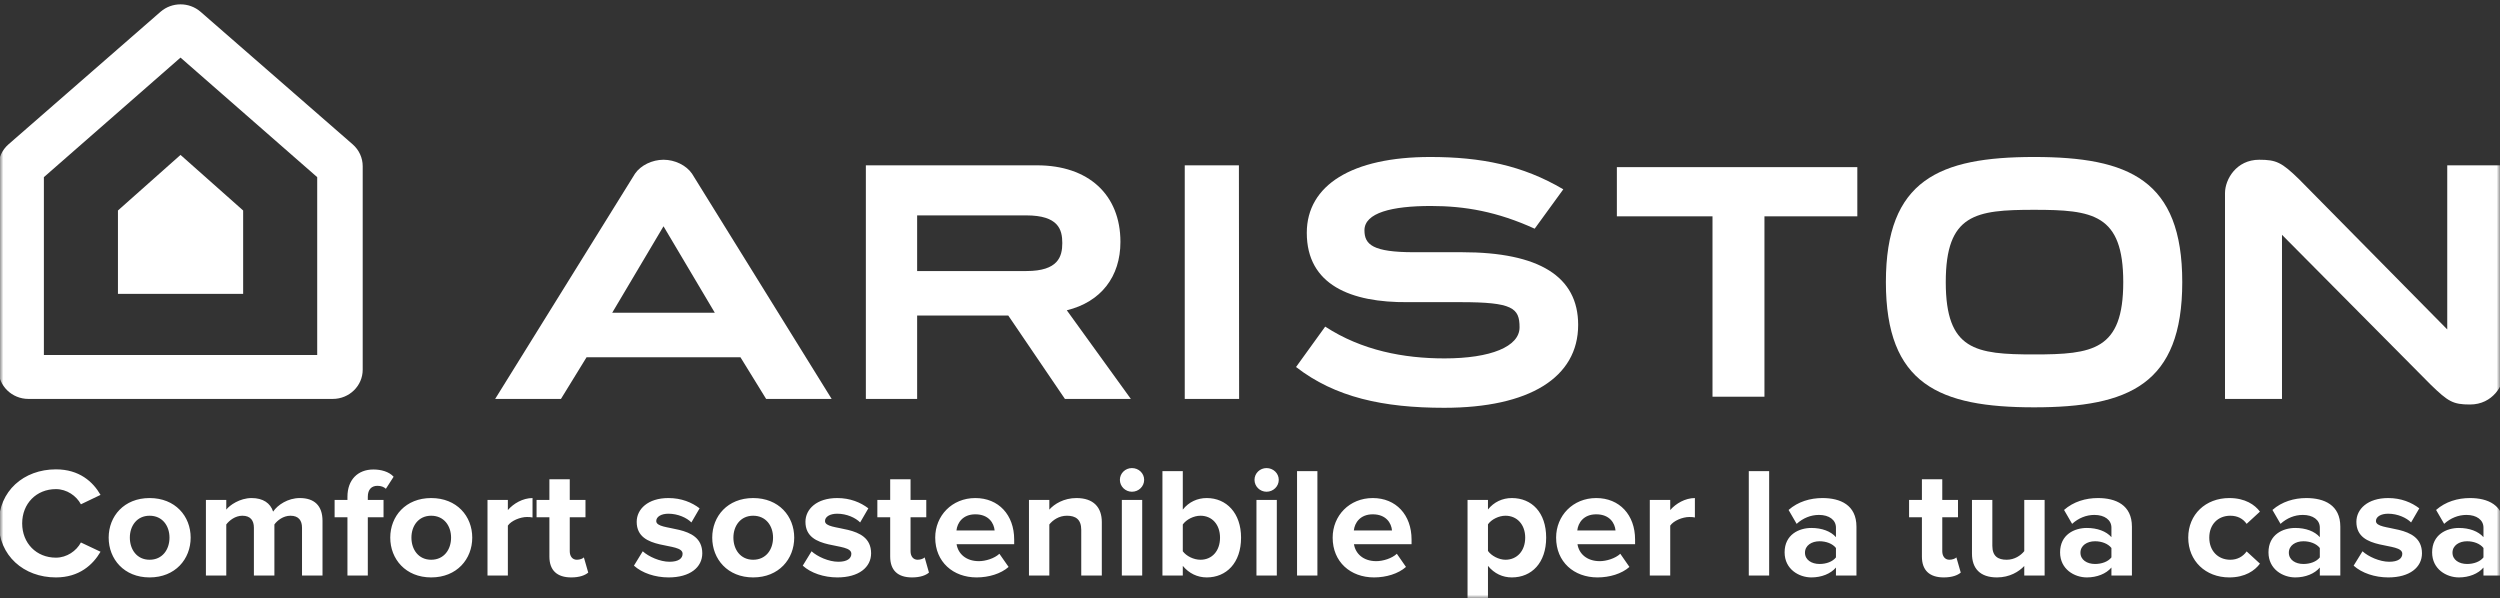
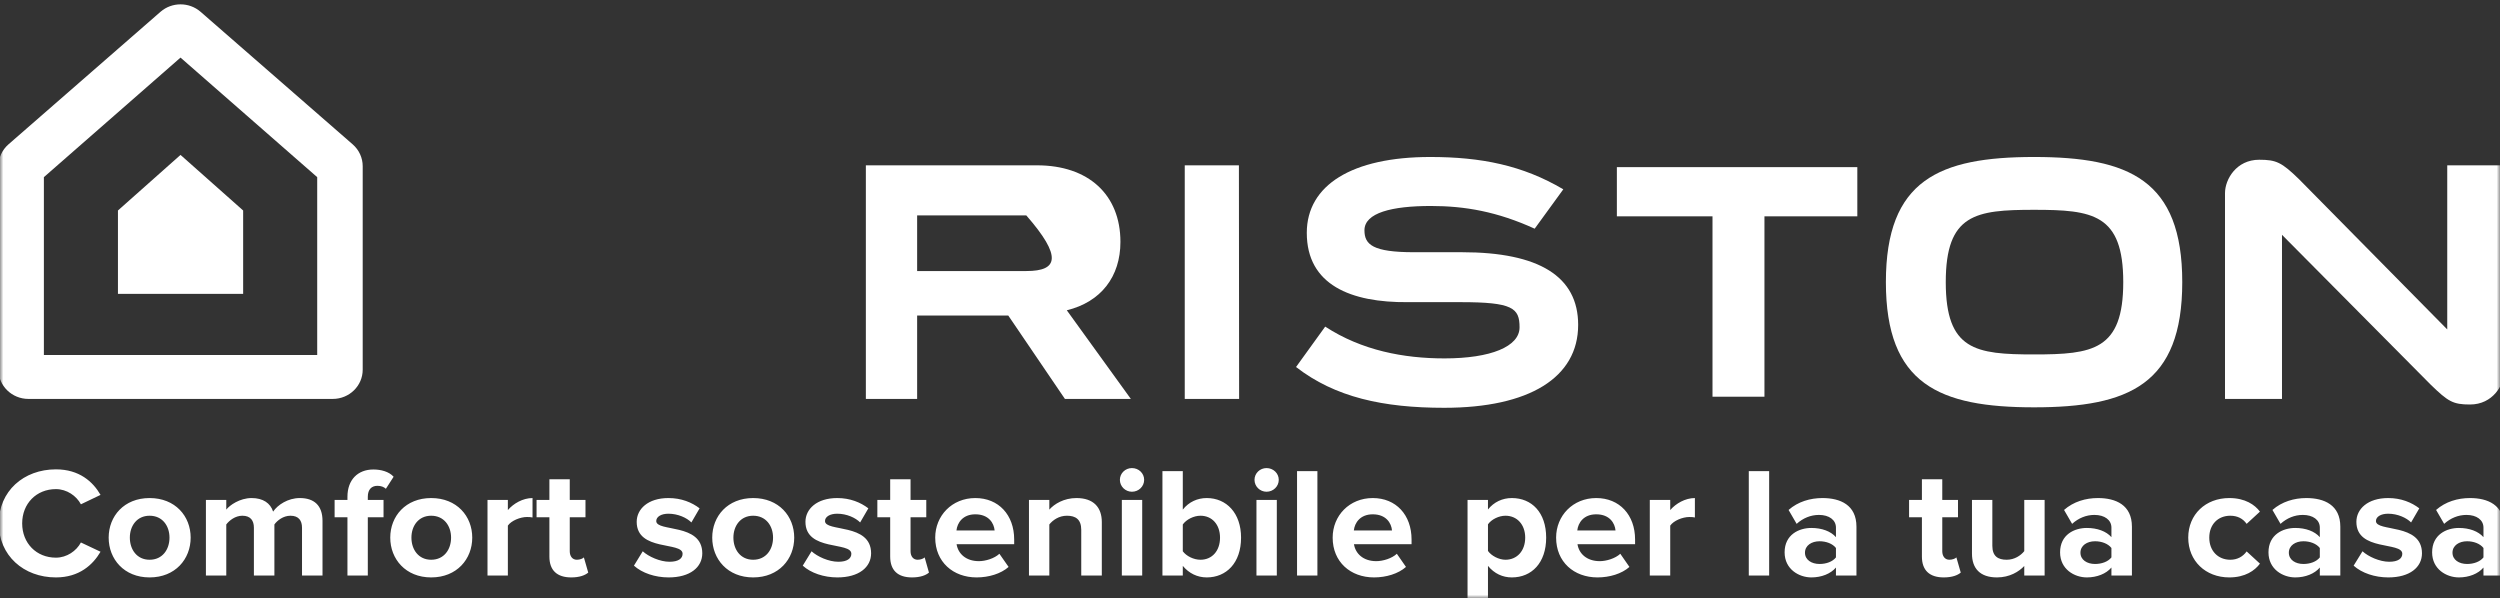
<svg xmlns="http://www.w3.org/2000/svg" width="372" height="89" viewBox="0 0 372 89" fill="none">
  <rect x="0" y="0" width="372" height="89" fill="#333333" stroke="none" />
  <desc>
			Created with Pixso.
	</desc>
  <defs />
  <g style="mix-blend-mode:normal">
    <path id="Tracciato 66" d="M240.59 24.87L240.59 32.19L254.82 32.19L254.82 59.03L262.55 59.03L262.55 32.19L276.37 32.19L276.37 24.87L240.59 24.87Z" fill="#FFFFFF" fill-opacity="1" fill-rule="nonzero" />
  </g>
  <mask id="mask1_59" mask-type="alpha" maskUnits="userSpaceOnUse" x="0" y="0" width="372" height="89">
    <g style="mix-blend-mode:normal">
      <rect id="Rettangolo 15" width="372" height="89" fill="#FFFFFF" fill-opacity="1" />
    </g>
  </mask>
  <g mask="url(#mask1_59)">
    <g style="mix-blend-mode:normal">
      <path id="Tracciato 67" d="M361.7 57.25C364.29 59.76 365 60.19 367.54 60.19C370.93 60.19 372.63 57.28 372.63 55.22L372.63 24.6L364.15 24.6L364.15 49.02L342.1 26.67C339.51 24.15 338.71 23.77 336.17 23.77C332.77 23.77 331.08 26.68 331.08 28.74L331.08 59.36L339.56 59.36L339.56 34.94L361.7 57.25Z" fill="#FFFFFF" fill-opacity="1" fill-rule="nonzero" />
    </g>
  </g>
  <g mask="url(#mask1_59)">
    <g style="mix-blend-mode:normal">
      <path id="Tracciato 68" d="M302.67 52.74C293.96 52.74 289.53 52.12 289.53 41.98C289.53 31.84 293.96 31.22 302.67 31.22C311.39 31.22 315.94 31.84 315.94 41.98C315.94 52.12 311.39 52.74 302.67 52.74ZM302.67 23.36C288.55 23.36 280.62 26.77 280.62 41.98C280.62 57.19 288.55 60.61 302.67 60.61C316.79 60.61 324.72 57.19 324.72 41.98C324.72 26.77 316.79 23.36 302.67 23.36Z" fill="#FFFFFF" fill-opacity="1" fill-rule="nonzero" />
    </g>
  </g>
  <g mask="url(#mask1_59)">
    <g style="mix-blend-mode:normal">
      <path id="Tracciato 69" d="M176.29 59.36L184.38 59.36L184.35 24.6L176.29 24.6L176.29 59.36Z" fill="#FFFFFF" fill-opacity="1" fill-rule="nonzero" />
    </g>
  </g>
  <g mask="url(#mask1_59)">
    <g style="mix-blend-mode:normal">
-       <path id="Tracciato 70" d="M158.74 46.17C163.83 44.93 166.72 41.16 166.72 36C166.72 28.96 161.96 24.6 154.31 24.6L128.84 24.6L128.84 59.36L136.47 59.36L136.47 46.95L150.03 46.95L158.46 59.36L168.27 59.36L158.74 46.17ZM136.47 32.05L152.71 32.05C157.5 32.05 158.07 34.16 158.07 36.17C158.07 38.19 157.45 40.33 152.74 40.33L136.47 40.33L136.47 32.05Z" fill="#FFFFFF" fill-opacity="1" fill-rule="nonzero" />
+       <path id="Tracciato 70" d="M158.74 46.17C163.83 44.93 166.72 41.16 166.72 36C166.72 28.96 161.96 24.6 154.31 24.6L128.84 24.6L128.84 59.36L136.47 59.36L136.47 46.95L150.03 46.95L158.46 59.36L168.27 59.36L158.74 46.17ZM136.47 32.05L152.71 32.05C158.07 38.19 157.45 40.33 152.74 40.33L136.47 40.33L136.47 32.05Z" fill="#FFFFFF" fill-opacity="1" fill-rule="nonzero" />
    </g>
  </g>
  <g mask="url(#mask1_59)">
    <g style="mix-blend-mode:normal">
      <path id="Tracciato 71" d="M217.54 37.53L210.4 37.53C204.28 37.53 203.03 36.4 203.03 34.27C203.03 31.66 207.12 30.65 212.91 30.65C217.99 30.65 222.79 31.49 228.36 34.03L232.62 28.17C226.56 24.59 220.38 23.36 212.81 23.36C201.21 23.36 194.45 27.53 194.45 34.65C194.45 42.4 201.02 45.04 209.48 44.96L217.35 44.96C225.08 44.96 226.11 45.83 226.11 48.71C226.11 51.57 221.83 53.33 214.94 53.33C208.89 53.33 202.65 52.16 197.19 48.6L192.85 54.61C198.66 59.12 205.82 60.68 214.89 60.68C227.56 60.68 234.83 56.18 234.83 48.34C234.83 41.13 229.01 37.53 217.54 37.53Z" fill="#FFFFFF" fill-opacity="1" fill-rule="nonzero" />
    </g>
  </g>
  <g mask="url(#mask1_59)">
    <g style="mix-blend-mode:normal">
-       <path id="Tracciato 72" d="M98.73 33.67L106.36 46.53L91.1 46.53L98.73 33.67ZM73.68 59.36L83.47 59.36L87.28 53.16L110.18 53.16L114 59.36L123.75 59.36L102.97 25.84C102.12 24.6 100.43 23.77 98.73 23.77C97.04 23.77 95.34 24.6 94.49 25.84L73.68 59.36Z" fill="#FFFFFF" fill-opacity="1" fill-rule="nonzero" />
-     </g>
+       </g>
  </g>
  <g mask="url(#mask1_59)">
    <g style="mix-blend-mode:normal">
      <path id="Tracciato 73" d="M17.55 31.32L17.55 43.73L36.18 43.73L36.18 31.32L26.86 23.05L17.55 31.32Z" fill="#FFFFFF" fill-opacity="1" fill-rule="nonzero" />
    </g>
  </g>
  <g mask="url(#mask1_59)">
    <g style="mix-blend-mode:normal">
      <path id="Tracciato 74" d="M26.86 8.57L6.53 26.36L6.53 52.82L47.2 52.82L47.2 26.36L26.86 8.57ZM53.97 24.73L53.97 55.01C53.97 57.41 51.98 59.36 49.51 59.36L4.23 59.36C1.77 59.36 -0.23 57.41 -0.23 55.01L-0.23 24.73C-0.23 23.49 0.31 22.31 1.26 21.48L23.89 1.75C25.59 0.28 28.14 0.28 29.84 1.75L52.48 21.48C53.43 22.31 53.97 23.49 53.97 24.73Z" fill="#FFFFFF" fill-opacity="1" fill-rule="nonzero" />
    </g>
  </g>
  <g mask="url(#mask1_59)">
    <g style="mix-blend-mode:normal">
      <path id="Tracciato 75" d="M367.1 83.92C365.91 83.92 364.93 83.31 364.93 82.24C364.93 81.17 365.91 80.54 367.1 80.54C368.08 80.54 369.03 80.89 369.54 81.54L369.54 82.94C369.03 83.59 368.08 83.92 367.1 83.92ZM372.59 85.64L372.59 78.37C372.59 75.13 370.18 74.11 367.53 74.11C365.72 74.11 363.9 74.64 362.49 75.88L363.69 77.95C364.64 77.09 365.79 76.62 367.01 76.62C368.53 76.62 369.54 77.37 369.54 78.51L369.54 79.93C368.77 79.05 367.44 78.56 365.88 78.56C364.05 78.56 361.9 79.54 361.9 82.19C361.9 84.71 364.05 85.92 365.88 85.92C367.39 85.92 368.75 85.38 369.54 84.45L369.54 85.64L372.59 85.64ZM355.38 85.92C358.58 85.92 360.39 84.41 360.39 82.33C360.39 77.79 353.54 79.19 353.54 77.53C353.54 76.9 354.26 76.44 355.36 76.44C356.76 76.44 358.08 77.04 358.77 77.74L359.99 75.64C358.84 74.76 357.29 74.11 355.36 74.11C352.3 74.11 350.63 75.76 350.63 77.65C350.63 82.08 357.46 80.56 357.46 82.4C357.46 83.1 356.84 83.59 355.52 83.59C354.09 83.59 352.4 82.82 351.54 82.03L350.22 84.17C351.44 85.27 353.37 85.92 355.38 85.92ZM342.75 83.92C341.56 83.92 340.58 83.31 340.58 82.24C340.58 81.17 341.56 80.54 342.75 80.54C343.73 80.54 344.68 80.89 345.19 81.54L345.19 82.94C344.68 83.59 343.73 83.92 342.75 83.92ZM348.24 85.64L348.24 78.37C348.24 75.13 345.83 74.11 343.18 74.11C341.37 74.11 339.55 74.64 338.14 75.88L339.34 77.95C340.29 77.09 341.44 76.62 342.66 76.62C344.18 76.62 345.19 77.37 345.19 78.51L345.19 79.93C344.42 79.05 343.09 78.56 341.53 78.56C339.7 78.56 337.55 79.54 337.55 82.19C337.55 84.71 339.7 85.92 341.53 85.92C343.04 85.92 344.4 85.38 345.19 84.45L345.19 85.64L348.24 85.64ZM331.72 85.92C334.08 85.92 335.52 84.9 336.28 83.87L334.3 82.05C333.75 82.82 332.92 83.29 331.87 83.29C330.03 83.29 328.74 81.96 328.74 80C328.74 78.04 330.03 76.74 331.87 76.74C332.92 76.74 333.75 77.16 334.3 77.95L336.28 76.13C335.52 75.11 334.08 74.11 331.72 74.11C328.19 74.11 325.61 76.55 325.61 80C325.61 83.47 328.19 85.92 331.72 85.92ZM311.74 83.92C310.55 83.92 309.57 83.31 309.57 82.24C309.57 81.17 310.55 80.54 311.74 80.54C312.72 80.54 313.67 80.89 314.18 81.54L314.18 82.94C313.67 83.59 312.72 83.92 311.74 83.92ZM317.23 85.64L317.23 78.37C317.23 75.13 314.82 74.11 312.17 74.11C310.35 74.11 308.54 74.64 307.13 75.88L308.33 77.95C309.28 77.09 310.43 76.62 311.64 76.62C313.17 76.62 314.18 77.37 314.18 78.51L314.18 79.93C313.41 79.05 312.07 78.56 310.52 78.56C308.68 78.56 306.54 79.54 306.54 82.19C306.54 84.71 308.68 85.92 310.52 85.92C312.03 85.92 313.39 85.38 314.18 84.45L314.18 85.64L317.23 85.64ZM304.24 85.64L304.24 74.39L301.21 74.39L301.21 82.01C300.69 82.66 299.76 83.29 298.59 83.29C297.3 83.29 296.46 82.77 296.46 81.21L296.46 74.39L293.43 74.39L293.43 82.38C293.43 84.57 294.62 85.92 297.15 85.92C299.04 85.92 300.42 85.06 301.21 84.22L301.21 85.64L304.24 85.64ZM289.23 85.92C290.49 85.92 291.31 85.59 291.76 85.2L291.11 82.94C290.95 83.12 290.52 83.29 290.06 83.29C289.4 83.29 289.01 82.75 289.01 82.03L289.01 76.97L291.35 76.97L291.35 74.39L289.01 74.39L289.01 71.31L285.98 71.31L285.98 74.39L284.07 74.39L284.07 76.97L285.98 76.97L285.98 82.82C285.98 84.85 287.1 85.92 289.23 85.92ZM270.75 83.92C269.56 83.92 268.58 83.31 268.58 82.24C268.58 81.17 269.56 80.54 270.75 80.54C271.73 80.54 272.68 80.89 273.19 81.54L273.19 82.94C272.68 83.59 271.73 83.92 270.75 83.92ZM276.24 85.64L276.24 78.37C276.24 75.13 273.83 74.11 271.18 74.11C269.37 74.11 267.55 74.64 266.14 75.88L267.34 77.95C268.29 77.09 269.44 76.62 270.66 76.62C272.18 76.62 273.19 77.37 273.19 78.51L273.19 79.93C272.42 79.05 271.09 78.56 269.53 78.56C267.7 78.56 265.55 79.54 265.55 82.19C265.55 84.71 267.7 85.92 269.53 85.92C271.04 85.92 272.4 85.38 273.19 84.45L273.19 85.64L276.24 85.64ZM263.25 70.1L260.22 70.1L260.22 85.64L263.25 85.64L263.25 70.1ZM248.53 85.64L248.53 78.21C249.03 77.48 250.36 76.93 251.37 76.93C251.73 76.93 251.99 76.95 252.2 77L252.2 74.11C250.77 74.11 249.36 74.92 248.53 75.9L248.53 74.39L245.49 74.39L245.49 85.64L248.53 85.64ZM240.39 78.93L234.7 78.93C234.82 77.81 235.63 76.53 237.52 76.53C239.53 76.53 240.29 77.86 240.39 78.93ZM237.71 85.92C239.5 85.92 241.32 85.38 242.46 84.36L241.1 82.4C240.36 83.1 239.02 83.5 238.05 83.5C236.09 83.5 234.94 82.36 234.73 80.98L243.3 80.98L243.3 80.28C243.3 76.62 240.98 74.11 237.52 74.11C234.04 74.11 231.55 76.74 231.55 80C231.55 83.61 234.2 85.92 237.71 85.92ZM224.01 83.29C223.03 83.29 221.91 82.7 221.41 81.98L221.41 78.02C221.93 77.28 223.03 76.74 224.01 76.74C225.75 76.74 226.95 78.07 226.95 80C226.95 81.96 225.75 83.29 224.01 83.29ZM224.96 85.92C227.92 85.92 230.07 83.75 230.07 80C230.07 76.25 227.92 74.11 224.96 74.11C223.55 74.11 222.29 74.71 221.41 75.81L221.41 74.39L218.37 74.39L218.37 89.93L221.41 89.93L221.41 84.2C222.36 85.36 223.6 85.92 224.96 85.92ZM207.13 78.93L201.45 78.93C201.57 77.81 202.38 76.53 204.27 76.53C206.27 76.53 207.04 77.86 207.13 78.93ZM204.46 85.92C206.25 85.92 208.06 85.38 209.21 84.36L207.85 82.4C207.11 83.1 205.77 83.5 204.79 83.5C202.83 83.5 201.69 82.36 201.47 80.98L210.04 80.98L210.04 80.28C210.04 76.62 207.73 74.11 204.27 74.11C200.78 74.11 198.3 76.74 198.3 80C198.3 83.61 200.95 85.92 204.46 85.92ZM196.03 70.1L193 70.1L193 85.64L196.03 85.64L196.03 70.1ZM189.99 74.39L186.96 74.39L186.96 85.64L189.99 85.64L189.99 74.39ZM188.46 73.17C189.46 73.17 190.28 72.38 190.28 71.4C190.28 70.42 189.46 69.65 188.46 69.65C187.48 69.65 186.67 70.42 186.67 71.4C186.67 72.38 187.48 73.17 188.46 73.17ZM176 85.64L176 84.2C176.91 85.31 178.17 85.92 179.56 85.92C182.47 85.92 184.67 83.78 184.67 80C184.67 76.34 182.49 74.11 179.56 74.11C178.2 74.11 176.91 74.67 176 75.83L176 70.1L172.97 70.1L172.97 85.64L176 85.64ZM176 82.03L176 78.04C176.53 77.3 177.62 76.74 178.63 76.74C180.37 76.74 181.54 78.07 181.54 80C181.54 81.96 180.37 83.29 178.63 83.29C177.62 83.29 176.53 82.75 176 82.03ZM169.96 74.39L166.93 74.39L166.93 85.64L169.96 85.64L169.96 74.39ZM168.43 73.17C169.44 73.17 170.25 72.38 170.25 71.4C170.25 70.42 169.44 69.65 168.43 69.65C167.45 69.65 166.64 70.42 166.64 71.4C166.64 72.38 167.45 73.17 168.43 73.17ZM163.95 85.64L163.95 77.69C163.95 75.5 162.73 74.11 160.17 74.11C158.31 74.11 156.88 74.99 156.14 75.83L156.14 74.39L153.11 74.39L153.11 85.64L156.14 85.64L156.14 78.04C156.66 77.39 157.57 76.74 158.76 76.74C160.05 76.74 160.89 77.28 160.89 78.84L160.89 85.64L163.95 85.64ZM148 78.93L142.32 78.93C142.44 77.81 143.25 76.53 145.13 76.53C147.14 76.53 147.9 77.86 148 78.93ZM145.32 85.92C147.12 85.92 148.93 85.38 150.08 84.36L148.71 82.4C147.97 83.1 146.64 83.5 145.66 83.5C143.7 83.5 142.56 82.36 142.34 80.98L150.91 80.98L150.91 80.28C150.91 76.62 148.59 74.11 145.13 74.11C141.65 74.11 139.16 76.74 139.16 80C139.16 83.61 141.82 85.92 145.32 85.92ZM135.7 85.92C136.97 85.92 137.78 85.59 138.23 85.2L137.59 82.94C137.42 83.12 136.99 83.29 136.54 83.29C135.87 83.29 135.49 82.75 135.49 82.03L135.49 76.97L137.83 76.97L137.83 74.39L135.49 74.39L135.49 71.31L132.46 71.31L132.46 74.39L130.55 74.39L130.55 76.97L132.46 76.97L132.46 82.82C132.46 84.85 133.58 85.92 135.7 85.92ZM124.6 85.92C127.8 85.92 129.62 84.41 129.62 82.33C129.62 77.79 122.76 79.19 122.76 77.53C122.76 76.9 123.48 76.44 124.58 76.44C125.99 76.44 127.3 77.04 127.99 77.74L129.21 75.64C128.06 74.76 126.51 74.11 124.58 74.11C121.52 74.11 119.85 75.76 119.85 77.65C119.85 82.08 126.68 80.56 126.68 82.4C126.68 83.1 126.06 83.59 124.75 83.59C123.31 83.59 121.62 82.82 120.76 82.03L119.45 84.17C120.66 85.27 122.6 85.92 124.6 85.92ZM112.07 83.29C110.18 83.29 109.13 81.77 109.13 80C109.13 78.25 110.18 76.74 112.07 76.74C113.98 76.74 115.03 78.25 115.03 80C115.03 81.77 113.98 83.29 112.07 83.29ZM112.07 85.92C115.89 85.92 118.18 83.19 118.18 80C118.18 76.81 115.89 74.11 112.07 74.11C108.27 74.11 105.98 76.81 105.98 80C105.98 83.19 108.27 85.92 112.07 85.92ZM99.49 85.92C102.69 85.92 104.5 84.41 104.5 82.33C104.5 77.79 97.65 79.19 97.65 77.53C97.65 76.9 98.37 76.44 99.46 76.44C100.87 76.44 102.19 77.04 102.88 77.74L104.1 75.64C102.95 74.76 101.4 74.11 99.46 74.11C96.41 74.11 94.74 75.76 94.74 77.65C94.74 82.08 101.57 80.56 101.57 82.4C101.57 83.1 100.95 83.59 99.63 83.59C98.2 83.59 96.5 82.82 95.64 82.03L94.33 84.17C95.55 85.27 97.48 85.92 99.49 85.92ZM85 85.92C86.26 85.92 87.07 85.59 87.53 85.2L86.88 82.94C86.72 83.12 86.29 83.29 85.83 83.29C85.16 83.29 84.78 82.75 84.78 82.03L84.78 76.97L87.12 76.97L87.12 74.39L84.78 74.39L84.78 71.31L81.75 71.31L81.75 74.39L79.84 74.39L79.84 76.97L81.75 76.97L81.75 82.82C81.75 84.85 82.87 85.92 85 85.92ZM75.57 85.64L75.57 78.21C76.07 77.48 77.41 76.93 78.41 76.93C78.77 76.93 79.03 76.95 79.24 77L79.24 74.11C77.81 74.11 76.4 74.92 75.57 75.9L75.57 74.39L72.54 74.39L72.54 85.64L75.57 85.64ZM64.16 83.29C62.27 83.29 61.22 81.77 61.22 80C61.22 78.25 62.27 76.74 64.16 76.74C66.07 76.74 67.12 78.25 67.12 80C67.12 81.77 66.07 83.29 64.16 83.29ZM64.16 85.92C67.98 85.92 70.27 83.19 70.27 80C70.27 76.81 67.98 74.11 64.16 74.11C60.36 74.11 58.07 76.81 58.07 80C58.07 83.19 60.36 85.92 64.16 85.92ZM54.73 85.64L54.73 76.97L57.07 76.97L57.07 74.39L54.73 74.39L54.73 73.92C54.73 72.82 55.3 72.29 56.16 72.29C56.71 72.29 57.11 72.45 57.42 72.73L58.57 70.94C57.88 70.17 56.68 69.86 55.56 69.86C53.25 69.86 51.7 71.38 51.7 73.92L51.7 74.39L49.79 74.39L49.79 76.97L51.7 76.97L51.7 85.64L54.73 85.64ZM47.99 85.64L47.99 77.51C47.99 75.2 46.73 74.11 44.61 74.11C42.84 74.11 41.31 75.13 40.64 76.13C40.24 74.87 39.14 74.11 37.44 74.11C35.68 74.11 34.17 75.18 33.67 75.83L33.67 74.39L30.64 74.39L30.64 85.64L33.67 85.64L33.67 78.04C34.12 77.44 35.01 76.74 36.06 76.74C37.3 76.74 37.78 77.48 37.78 78.53L37.78 85.64L40.83 85.64L40.83 78.04C41.26 77.44 42.15 76.74 43.22 76.74C44.46 76.74 44.94 77.48 44.94 78.53L44.94 85.64L47.99 85.64ZM22.26 83.29C20.37 83.29 19.32 81.77 19.32 80C19.32 78.25 20.37 76.74 22.26 76.74C24.17 76.74 25.22 78.25 25.22 80C25.22 81.77 24.17 83.29 22.26 83.29ZM22.26 85.92C26.08 85.92 28.37 83.19 28.37 80C28.37 76.81 26.08 74.11 22.26 74.11C18.46 74.11 16.17 76.81 16.17 80C16.17 83.19 18.46 85.92 22.26 85.92ZM8.32 85.92C11.8 85.92 13.83 84.03 14.96 82.1L12.04 80.72C11.37 81.98 9.94 82.98 8.32 82.98C5.41 82.98 3.3 80.82 3.3 77.88C3.3 74.94 5.41 72.78 8.32 72.78C9.94 72.78 11.37 73.78 12.04 75.04L14.96 73.64C13.83 71.68 11.8 69.84 8.32 69.84C3.52 69.84 -0.18 73.08 -0.18 77.88C-0.18 82.66 3.52 85.92 8.32 85.92Z" fill="#FFFFFF" fill-opacity="1" fill-rule="nonzero" />
    </g>
  </g>
</svg>